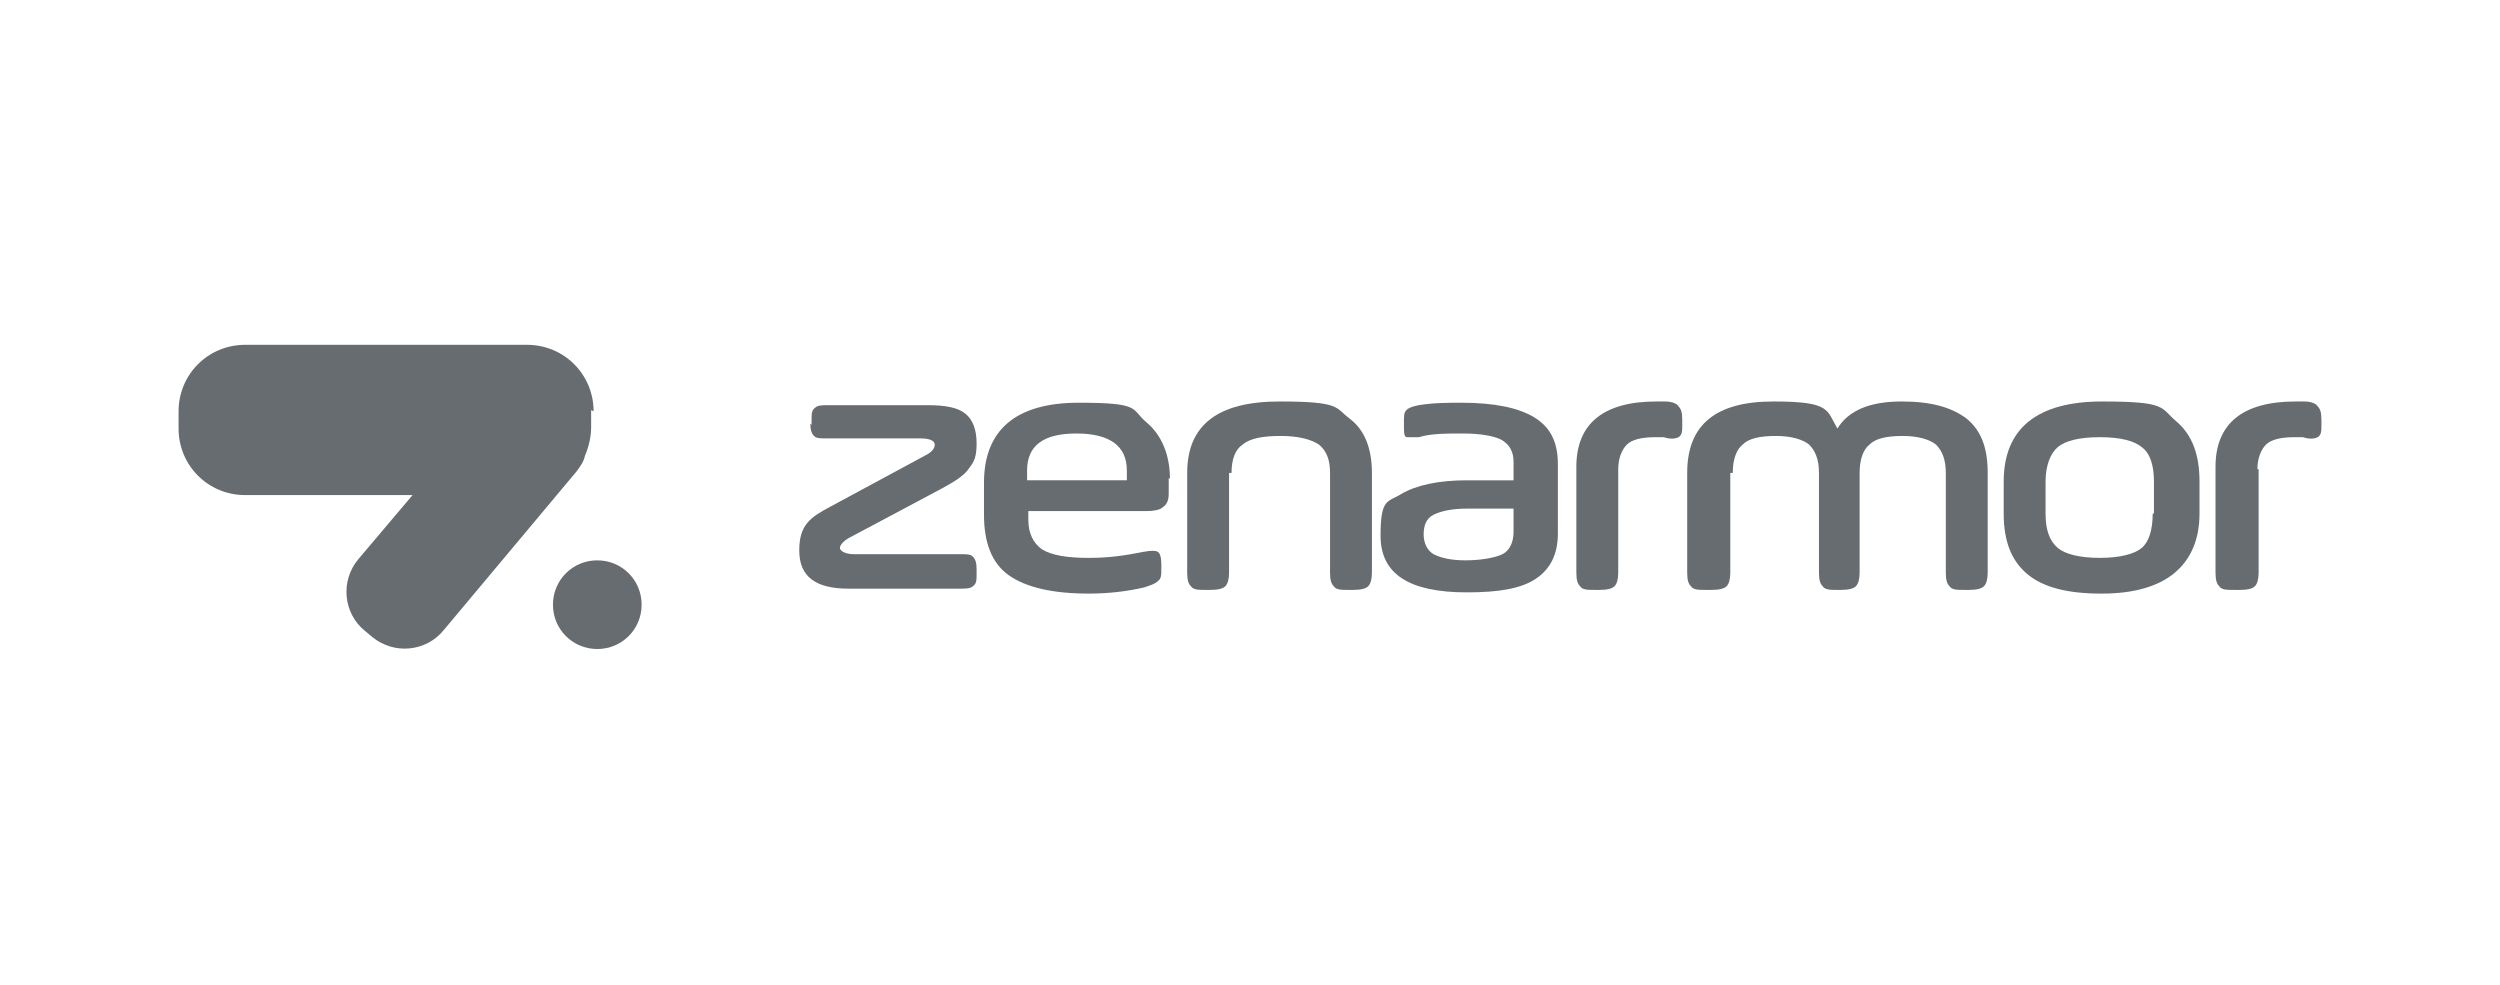
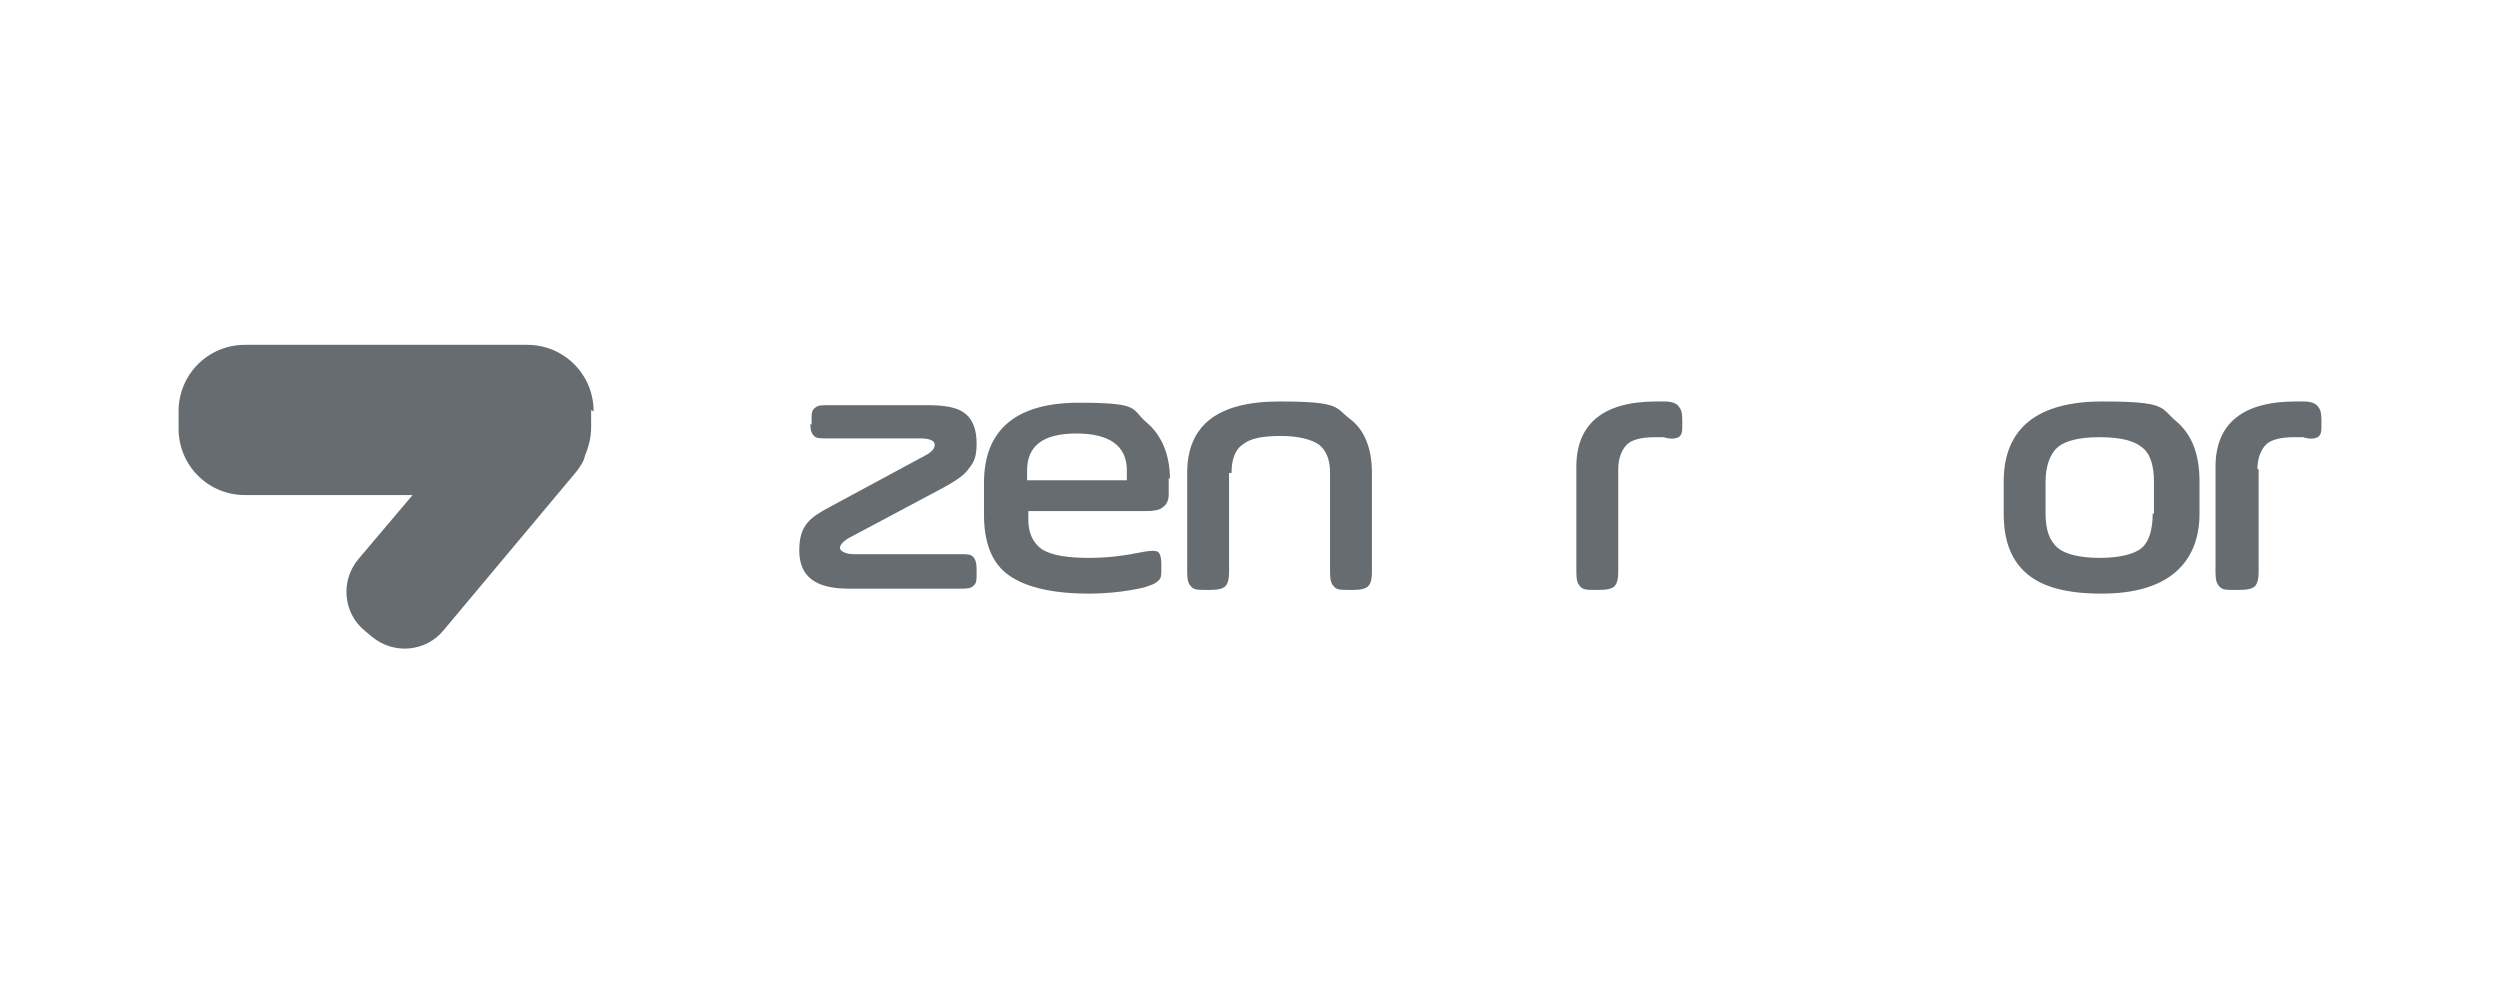
<svg xmlns="http://www.w3.org/2000/svg" version="1.1" viewBox="0 0 203 80">
  <defs>
    <style>
      .cls-1 {
        fill: #666c70;
      }
    </style>
  </defs>
  <g>
    <g id="Livello_1">
      <path class="cls-1" d="M48.2,33.4c0-3-2.4-5.4-5.4-5.4h-22.9c-3,0-5.4,2.4-5.4,5.4v1.4c0,3,2.4,5.4,5.4,5.4h13.6l-4.4,5.2c-1.5,1.8-1.2,4.4.5,5.8l.6.5c1.8,1.5,4.4,1.2,5.8-.5l10.8-12.9c.3-.4.6-.8.7-1.3.3-.7.5-1.5.5-2.3v-1.4Z" />
-       <path class="cls-1" d="M52.1,49.1c0,2-1.6,3.6-3.6,3.6s-3.6-1.6-3.6-3.6,1.6-3.6,3.6-3.6,3.6,1.6,3.6,3.6Z" />
      <path class="cls-1" d="M65.9,34.5v-.4c0-.5,0-.8.3-1,.2-.2.6-.2,1.1-.2h8c1.5,0,2.5.2,3.1.7.6.5.9,1.3.9,2.4s-.2,1.5-.6,2c-.3.5-1,1-2.1,1.6l-7.7,4.1c-.5.3-.7.6-.7.8s.4.5,1.1.5h8.6c.6,0,.9,0,1.1.2.2.2.3.5.3,1v.4c0,.5,0,.8-.3,1-.2.2-.6.2-1.1.2h-9c-2.7,0-4-1-4-3.1s.9-2.7,2.6-3.6l7.6-4.1c.6-.3.8-.6.8-.9,0-.3-.4-.5-1.1-.5h-7.6c-.6,0-.9,0-1.1-.2-.2-.2-.3-.5-.3-1Z" />
      <path class="cls-1" d="M94.9,38.8c0,0,0,.5,0,1.3,0,.6-.2.9-.5,1.1-.2.2-.7.3-1.3.3h-9.6v.7c0,1.1.4,1.9,1.1,2.4.8.5,2.1.7,3.8.7s3-.2,4.5-.5c.6-.1.9-.1,1.1,0,.2.1.3.5.3,1v.4c0,.5,0,.8-.3,1-.2.2-.5.3-1.1.5-1.3.3-2.8.5-4.5.5-2.9,0-5.1-.5-6.5-1.5-1.4-1-2-2.7-2-4.9v-2.6c0-4.3,2.6-6.5,7.7-6.5s4.2.5,5.5,1.6c1.2,1,1.9,2.6,1.9,4.6ZM83.4,38.2v.8h8.1v-.8c0-2-1.4-3-4.1-3s-4,1-4,3Z" />
      <path class="cls-1" d="M99.8,38.4v8.1c0,.5-.1.9-.3,1.1-.2.2-.6.3-1.2.3h-.4c-.6,0-1,0-1.2-.3-.2-.2-.3-.5-.3-1.1v-8.1c0-3.9,2.5-5.8,7.5-5.8s4.5.5,5.7,1.4c1.2.9,1.8,2.4,1.8,4.4v8.1c0,.5-.1.9-.3,1.1-.2.2-.6.3-1.2.3h-.4c-.6,0-1,0-1.2-.3-.2-.2-.3-.5-.3-1.1v-8.1c0-1.1-.3-1.8-.9-2.3-.6-.4-1.6-.7-3.1-.7s-2.5.2-3.1.7c-.6.4-.9,1.2-.9,2.3Z" />
-       <path class="cls-1" d="M126.5,37.5v5.8c0,1.7-.6,2.9-1.8,3.7-1.2.8-3,1.1-5.6,1.1-4.7,0-7-1.5-7-4.6s.6-2.7,1.7-3.4c1.2-.7,3-1.1,5.3-1.1h3.8v-1.5c0-.8-.3-1.4-1-1.8-.6-.3-1.7-.5-3.1-.5s-2.6,0-3.6.3c-.5,0-.9,0-1,0-.2-.1-.2-.4-.2-.9v-.4c0-.4,0-.7.2-.9.2-.2.5-.3,1-.4,1.2-.2,2.4-.2,3.5-.2,2.6,0,4.6.4,5.9,1.2,1.3.8,1.9,2,1.9,3.8ZM122.9,43.2v-1.9h-3.8c-1.2,0-2.1.2-2.7.5-.6.3-.8.9-.8,1.6s.3,1.3.8,1.6c.6.3,1.4.5,2.6.5s2.4-.2,3-.5c.6-.3.9-1,.9-1.8Z" />
      <path class="cls-1" d="M131.4,38.1v8.4c0,.5-.1.9-.3,1.1-.2.2-.6.3-1.2.3h-.4c-.6,0-1,0-1.2-.3-.2-.2-.3-.5-.3-1.1v-8.6c0-3.5,2.2-5.3,6.5-5.3s.6,0,.7,0c.6,0,1,.2,1.1.4.2.2.3.5.3,1.1v.4c0,.5,0,.8-.3,1-.2.1-.6.2-1.2,0,0,0-.3,0-.7,0-1.1,0-1.9.2-2.3.6-.4.4-.7,1.1-.7,2Z" />
-       <path class="cls-1" d="M140.5,38.4v8.1c0,.5-.1.9-.3,1.1-.2.2-.6.3-1.2.3h-.5c-.6,0-1,0-1.2-.3-.2-.2-.3-.5-.3-1.1v-8.1c0-3.9,2.3-5.8,7-5.8s4.3.7,5.2,2.2c.9-1.5,2.7-2.2,5.2-2.2s4.1.5,5.3,1.4c1.2,1,1.7,2.4,1.7,4.4v8.1c0,.5-.1.9-.3,1.1-.2.2-.6.3-1.2.3h-.4c-.6,0-1,0-1.2-.3-.2-.2-.3-.5-.3-1.1v-8.1c0-1.1-.3-1.8-.8-2.3-.5-.4-1.4-.7-2.7-.7s-2.2.2-2.7.7c-.5.4-.8,1.2-.8,2.3v8.1c0,.5-.1.9-.3,1.1-.2.2-.6.3-1.2.3h-.3c-.6,0-1,0-1.2-.3-.2-.2-.3-.5-.3-1.1v-8.1c0-1.1-.3-1.8-.8-2.3-.5-.4-1.4-.7-2.7-.7s-2.2.2-2.7.7c-.5.4-.8,1.2-.8,2.3Z" />
      <path class="cls-1" d="M174.9,41.7v-2.6c0-1.3-.3-2.3-1-2.8-.6-.5-1.7-.8-3.4-.8s-2.8.3-3.4.8c-.6.5-1,1.5-1,2.8v2.6c0,1.3.3,2.2,1,2.8.6.5,1.8.8,3.4.8s2.8-.3,3.4-.8c.6-.5.9-1.5.9-2.8ZM170.6,48.2c-2.7,0-4.7-.5-6-1.6-1.3-1.1-1.9-2.7-1.9-4.9v-2.6c0-4.3,2.7-6.5,8-6.5s4.7.5,6,1.6c1.3,1.1,1.9,2.7,1.9,4.9v2.6c0,2.1-.7,3.7-2,4.8-1.3,1.1-3.3,1.7-5.9,1.7Z" />
      <path class="cls-1" d="M183.4,38.1v8.4c0,.5-.1.9-.3,1.1-.2.2-.6.3-1.2.3h-.5c-.6,0-1,0-1.2-.3-.2-.2-.3-.5-.3-1.1v-8.6c0-3.5,2.2-5.3,6.5-5.3s.6,0,.7,0c.6,0,1,.2,1.1.4.2.2.3.5.3,1.1v.4c0,.5,0,.8-.3,1-.2.1-.6.2-1.2,0,0,0-.3,0-.7,0-1.1,0-1.9.2-2.3.6-.4.4-.7,1.1-.7,2Z" />
    </g>
  </g>
</svg>